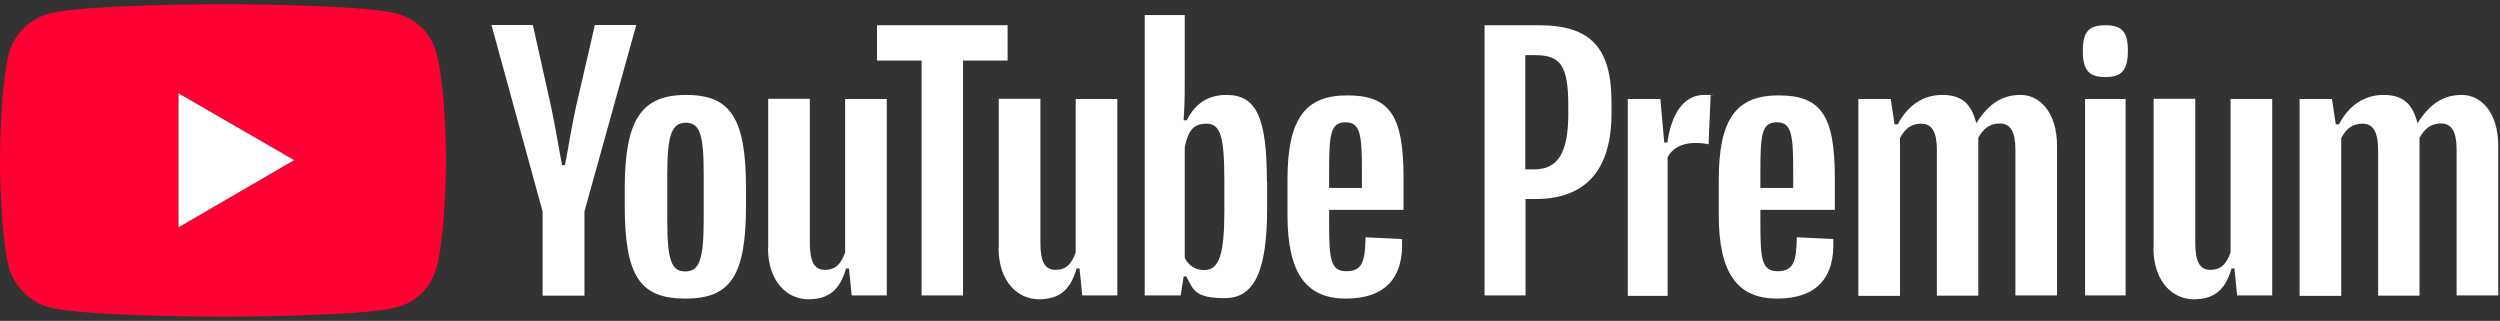
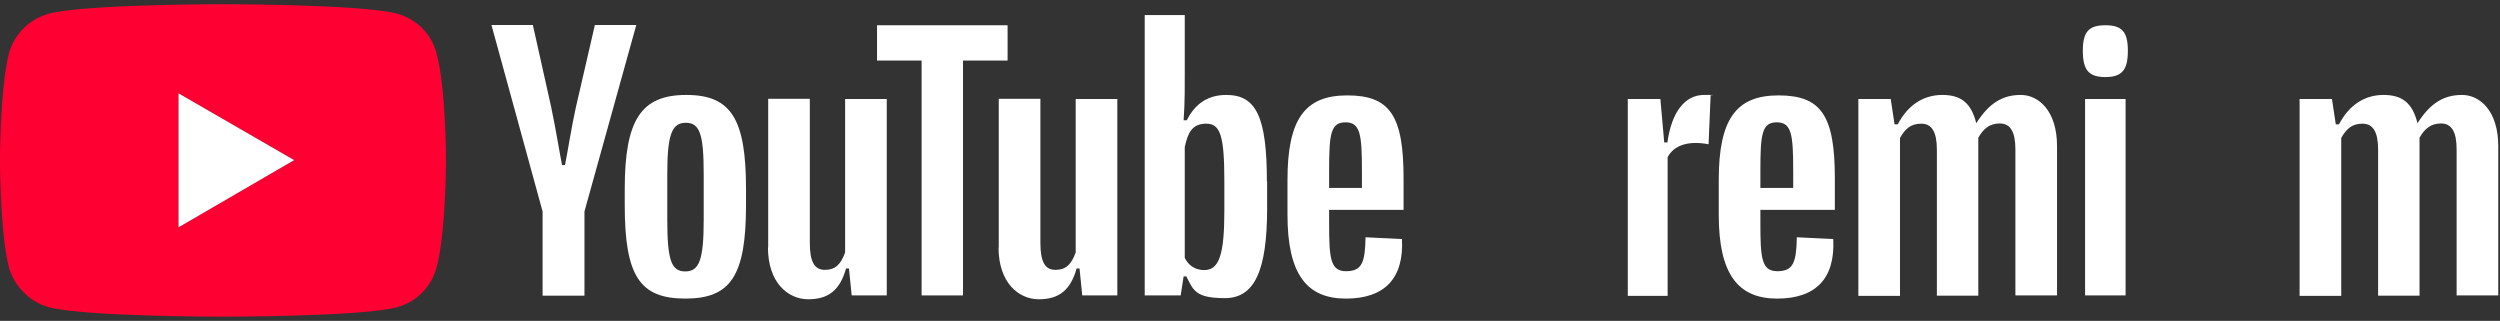
<svg xmlns="http://www.w3.org/2000/svg" width="335" height="43" viewBox="0 0 335 43" fill="none">
  <rect x="0" y="0" width="335" height="43" fill="#333333" stroke="none" />
  <g clip-path="url(#clip0_61_5015)">
-     <path d="M206.239 3.384C213.122 3.384 215.942 6.385 215.942 13.693V15.178C215.942 22.789 212.485 26.67 205.724 26.67H204.42V39.586H198.932V3.384H206.269H206.239ZM210.15 14.208C210.15 8.872 209.18 7.386 205.693 7.386H204.39V22.698H205.602C208.756 22.698 210.15 20.454 210.15 15.269V14.178V14.208Z" fill="white" />
    <path d="M218.094 13.268H222.491L223.006 19.09H223.431C224.007 14.966 225.796 12.722 228.343 12.722C230.89 12.722 228.858 12.722 229.222 12.813L228.949 19.332C226.251 18.817 224.31 19.453 223.461 21.061V39.647H218.125V13.329L218.094 13.268Z" fill="white" />
    <path d="M245.868 28.125H235.892V29.793C235.892 34.523 236.014 36.342 238.166 36.342C240.319 36.342 240.713 35.129 240.774 31.794L245.656 32.036C245.928 37.282 243.351 40.011 238.136 40.011C232.921 40.011 230.313 36.766 230.313 28.792V24.123C230.313 15.997 232.618 12.783 238.318 12.783C244.018 12.783 245.868 15.451 245.868 23.88V28.125ZM235.892 22.94V25.184H240.289V22.94C240.289 17.998 240.077 16.391 238.076 16.391C236.074 16.391 235.892 18.028 235.892 22.94Z" fill="white" />
    <path d="M249.021 39.586V13.268H253.357L253.872 16.664H254.297C255.661 14.056 257.754 12.722 260.27 12.722C262.787 12.722 264.151 13.814 264.818 16.512C266.577 13.753 268.396 12.722 270.791 12.722C273.187 12.722 275.643 14.875 275.643 19.575V39.586H270.064V20.03C270.064 17.665 269.397 16.543 267.971 16.543C266.546 16.543 265.758 17.301 265.091 18.453V39.617C265.121 39.617 259.542 39.617 259.542 39.617V20.06C259.542 17.695 258.875 16.573 257.45 16.573C256.025 16.573 255.298 17.27 254.6 18.483V39.647H249.021V39.586Z" fill="white" />
    <path d="M279.099 6.81C279.099 4.263 279.887 3.384 282.131 3.384C284.375 3.384 285.133 4.293 285.133 6.81C285.133 9.326 284.375 10.327 282.131 10.327C279.887 10.327 279.099 9.387 279.099 6.81ZM279.402 13.268H284.829V39.586H279.402V13.268Z" fill="white" />
-     <path d="M288.589 33.158V13.238H294.168V32.522C294.168 35.008 294.744 36.16 296.169 36.16C297.595 36.16 298.322 35.432 298.898 33.825V13.268H304.477V39.586H299.778L299.414 35.978H299.02C298.201 38.889 296.655 40.102 293.956 40.102C291.258 40.102 288.559 37.888 288.559 33.158H288.589Z" fill="white" />
    <path d="M308.146 39.586V13.268H312.482L312.997 16.664H313.422C314.786 14.056 316.878 12.722 319.395 12.722C321.911 12.722 323.276 13.814 323.943 16.512C325.701 13.753 327.521 12.722 329.916 12.722C332.311 12.722 334.767 14.875 334.767 19.575V39.586H329.188V20.03C329.188 17.665 328.521 16.543 327.096 16.543C325.671 16.543 324.883 17.301 324.216 18.453V39.617C324.246 39.617 318.667 39.617 318.667 39.617V20.06C318.667 17.695 318 16.573 316.575 16.573C315.15 16.573 314.422 17.27 313.725 18.483V39.647H308.146V39.586Z" fill="white" />
    <path d="M72.708 39.616V28.337L65.856 3.353H71.404L73.86 14.36C74.436 17.058 75.073 20.969 75.316 22.122H75.71C76.013 20.666 76.589 16.967 77.165 14.39L79.712 3.353H85.261L78.317 28.337V39.616H72.708Z" fill="white" />
    <path d="M99.966 25.336V27.488C99.966 36.918 97.935 40.011 91.841 40.011C85.746 40.011 83.715 37.009 83.715 27.488V25.336C83.715 16.027 85.928 12.722 91.962 12.722C97.996 12.722 99.966 15.967 99.966 25.336ZM94.296 23.304C94.296 18.028 93.781 16.452 91.901 16.452C90.021 16.452 89.415 18.059 89.415 23.304V29.459C89.415 34.765 89.93 36.372 91.81 36.372C93.69 36.372 94.296 34.856 94.296 29.459V23.304Z" fill="white" />
    <path d="M102.938 33.158V13.238H108.516V32.521C108.516 35.008 109.093 36.16 110.518 36.16C111.943 36.16 112.67 35.432 113.246 33.825V13.268H118.825V39.586H114.126L113.762 35.978H113.368C112.549 38.889 111.003 40.102 108.304 40.102C105.606 40.102 102.907 37.888 102.907 33.158H102.938Z" fill="white" />
    <path d="M123.495 39.586V8.114H117.522V3.384H135.017V8.114H129.043V39.586H123.465H123.495Z" fill="white" />
    <path d="M133.834 33.158V13.238H139.413V32.521C139.413 35.008 139.989 36.16 141.414 36.16C142.839 36.16 143.567 35.432 144.143 33.825V13.268H149.722V39.586H145.022L144.658 35.978H144.264C143.446 38.889 141.899 40.102 139.201 40.102C136.502 40.102 133.804 37.888 133.804 33.158H133.834Z" fill="white" />
    <path d="M169.794 24.335V27.913C169.794 36.372 168.066 39.95 164.124 39.95C160.182 39.95 159.91 38.889 158.97 37.039H158.606L158.212 39.586H153.391V2.019H158.757V9.478C158.757 11.479 158.788 13.48 158.606 16.118H159.03C160.182 13.814 161.941 12.722 164.336 12.722C168.339 12.722 169.764 15.694 169.764 24.335H169.794ZM164.063 24.335C164.063 18.241 163.548 16.573 161.638 16.573C159.728 16.573 159.182 17.786 158.757 19.696V34.553C159.273 35.614 160.213 36.19 161.365 36.19C163.366 36.19 164.063 34.128 164.063 28.246V24.335Z" fill="white" />
    <path d="M188.077 28.125H178.102V29.793C178.102 34.523 178.223 36.342 180.376 36.342C182.529 36.342 182.923 35.129 182.983 31.794L187.865 32.036C188.138 37.282 185.561 40.011 180.346 40.011C175.13 40.011 172.523 36.766 172.523 28.792V24.123C172.523 15.997 174.827 12.783 180.528 12.783C186.228 12.783 188.077 15.451 188.077 23.88V28.125ZM178.102 22.94V25.184H182.498V22.94C182.498 17.998 182.286 16.391 180.285 16.391C178.284 16.391 178.102 18.028 178.102 22.94Z" fill="white" />
    <path d="M6.549 41.163C3.972 40.465 1.971 38.404 1.213 35.887C0 31.218 0 21.485 0 21.485C0 21.485 0 11.752 1.213 7.113C1.94 4.536 3.972 2.535 6.549 1.837C11.188 0.564 29.866 0.564 29.866 0.564C29.866 0.564 48.603 0.564 53.212 1.837C55.82 2.535 57.791 4.536 58.488 7.113C59.761 11.752 59.761 21.485 59.761 21.485C59.761 21.485 59.761 31.218 58.488 35.887C57.791 38.434 55.82 40.465 53.212 41.163C48.573 42.436 29.866 42.436 29.866 42.436C29.866 42.436 11.188 42.436 6.549 41.163ZM23.923 30.46L39.416 21.455L23.923 12.51V30.46Z" fill="#FF0033" />
    <path d="M23.923 30.46L39.417 21.455L23.923 12.51V30.46Z" fill="white" />
  </g>
  <defs>
    <clipPath id="clip0_61_5015">
      <rect width="334.767" height="41.872" fill="white" transform="translate(0 0.564)" />
    </clipPath>
  </defs>
</svg>